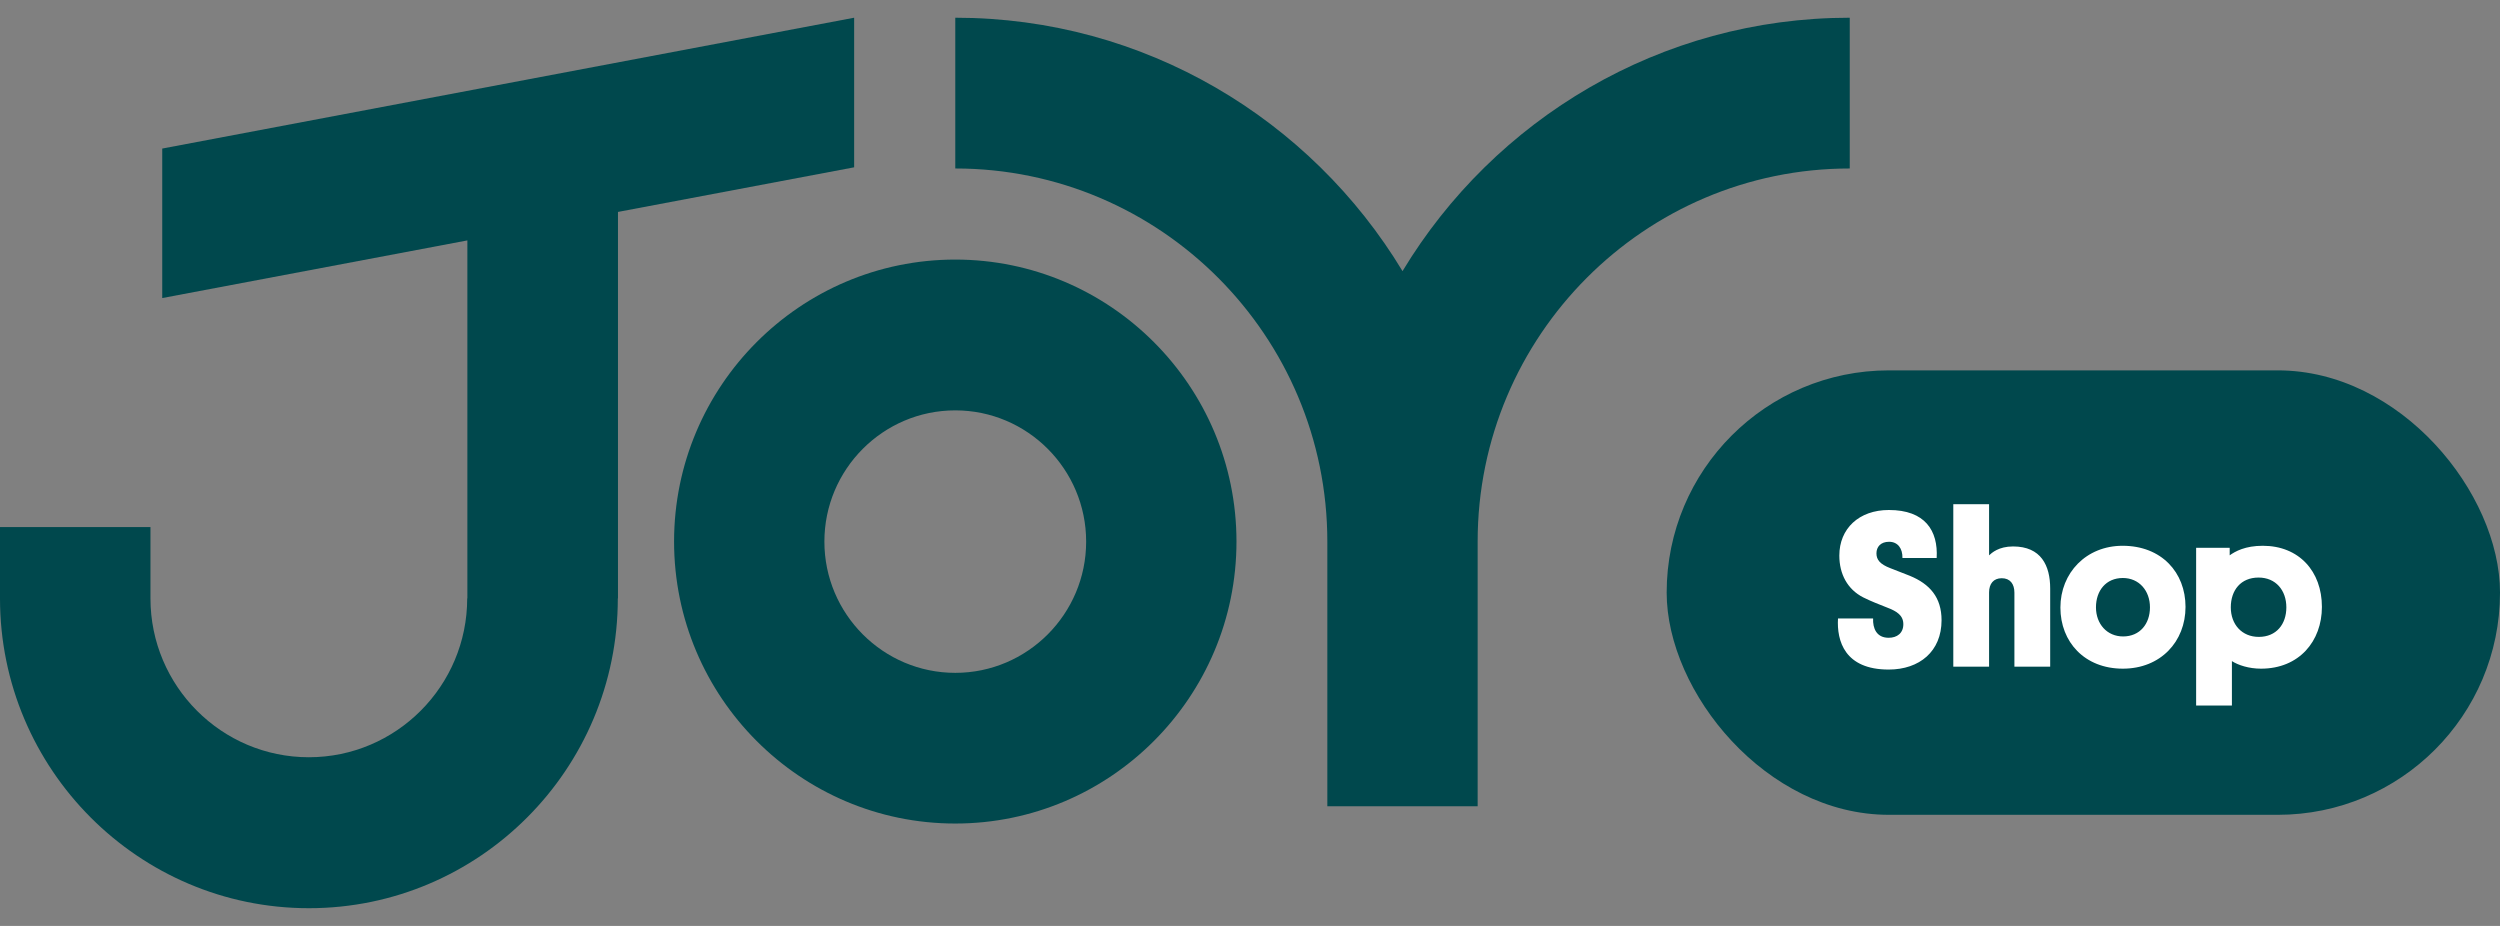
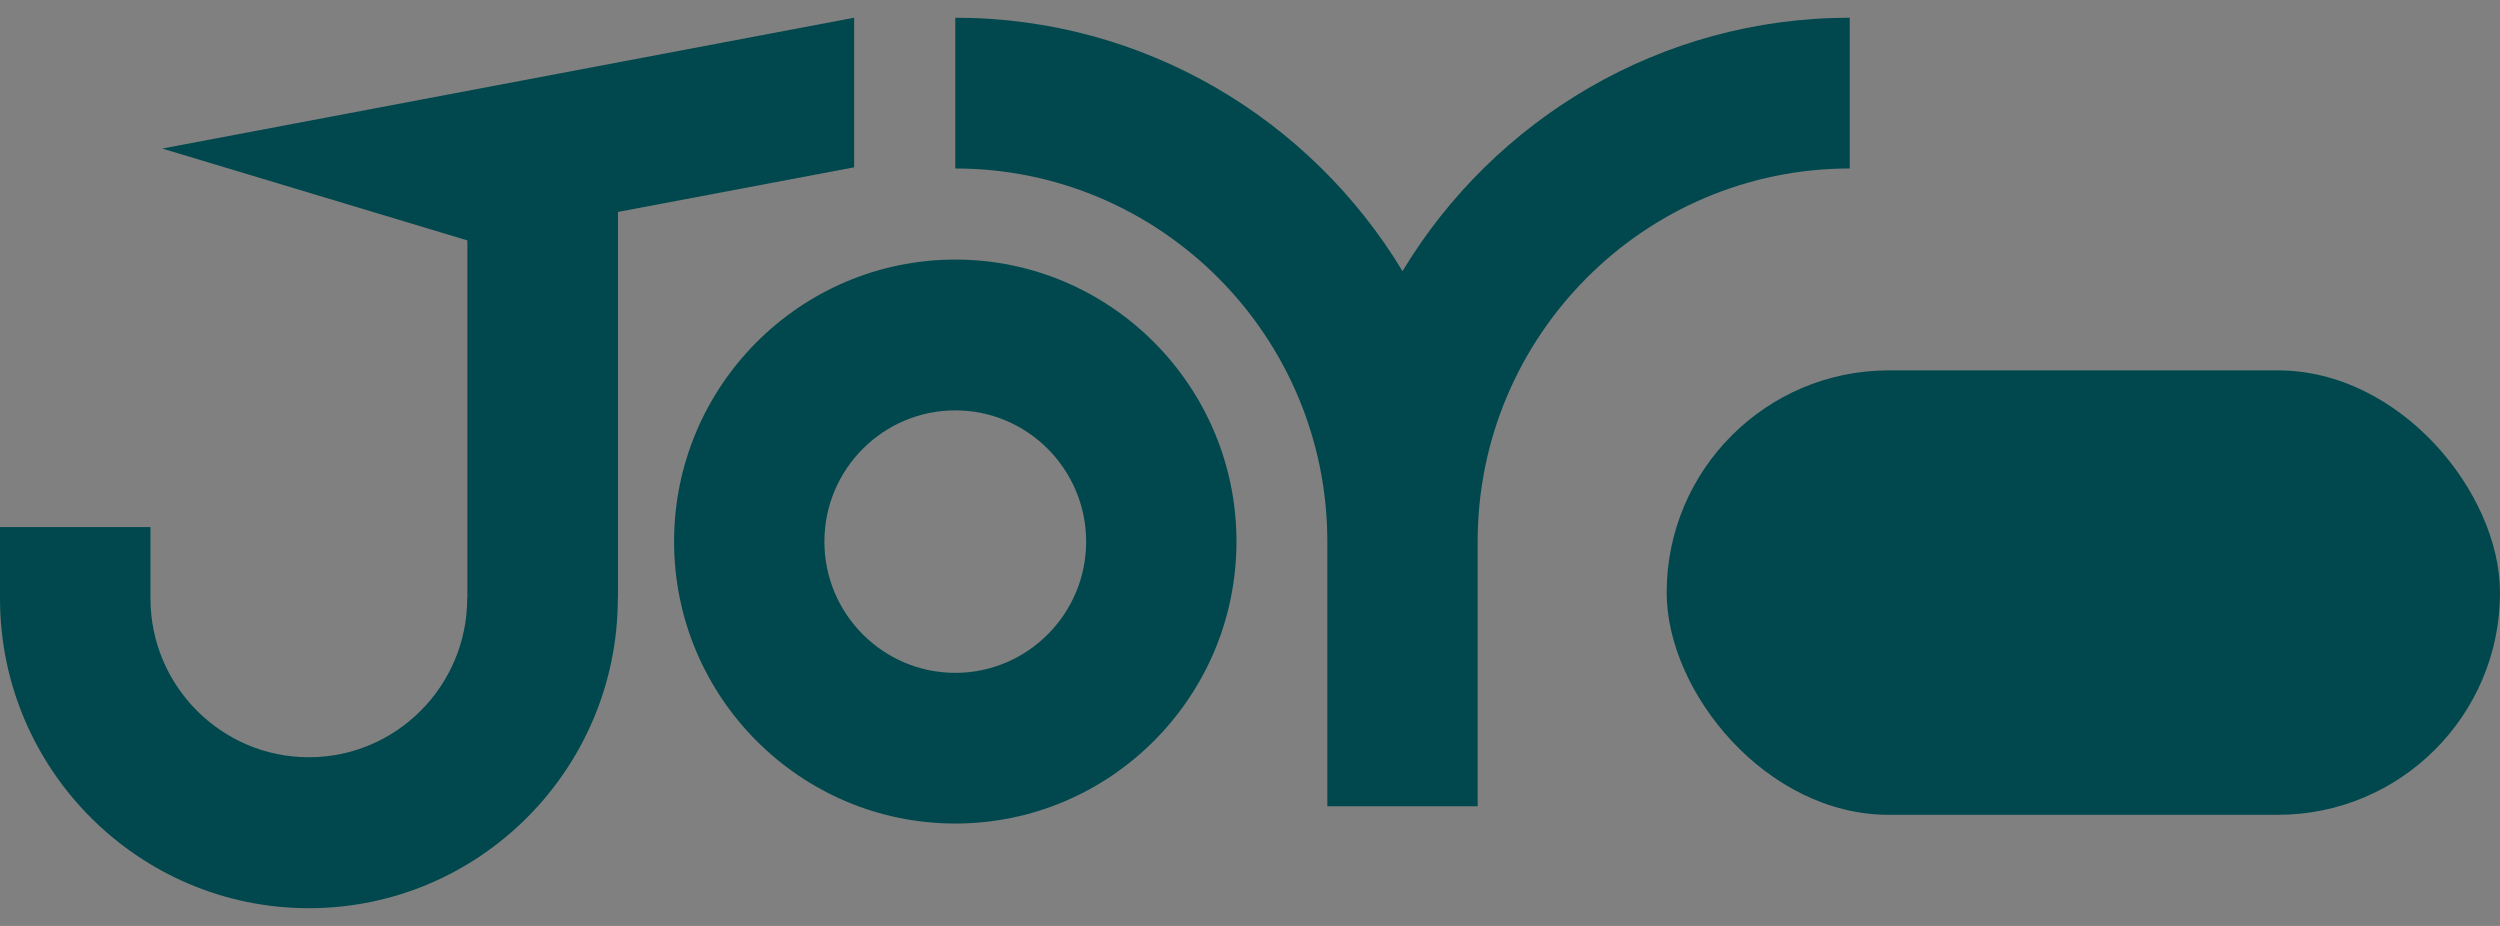
<svg xmlns="http://www.w3.org/2000/svg" fill="none" viewBox="0 0 135 50" height="50" width="135">
  <rect x="0" y="0" width="135" height="50" fill="#808080" stroke="none" />
  <g clip-path="url(#clip0_8789_1443)">
    <path fill="#00484D" d="M51.585 14.017C43.211 14.017 36.4 20.847 36.4 29.244C36.4 37.641 43.211 44.471 51.585 44.471C59.958 44.471 66.77 37.641 66.77 29.244C66.769 20.848 59.958 14.017 51.585 14.017ZM51.585 36.334C47.689 36.334 44.517 33.155 44.517 29.247C44.517 25.341 47.688 22.16 51.585 22.16C55.481 22.16 58.652 25.34 58.652 29.247C58.652 33.154 55.481 36.334 51.585 36.334Z" />
    <path fill="#00484D" d="M75.736 14.641C70.79 6.446 61.814 0.957 51.585 0.957V9.098C62.663 9.098 71.676 18.136 71.676 29.245V43.54H79.793V29.245C79.793 18.136 88.805 9.098 99.886 9.098V0.957C89.657 0.957 80.682 6.446 75.736 14.641Z" />
-     <path fill="#00484D" d="M46.121 0.957L8.761 8.022V16.095L25.238 12.982V32.315H25.229C25.229 37.044 21.393 40.891 16.677 40.891C11.961 40.891 8.125 37.044 8.125 32.315V28.46H0V32.315C0 41.537 7.481 49.043 16.681 49.043C25.881 49.043 33.362 41.54 33.362 32.315H33.371V11.444L46.124 9.035V0.957H46.121Z" />
+     <path fill="#00484D" d="M46.121 0.957L8.761 8.022L25.238 12.982V32.315H25.229C25.229 37.044 21.393 40.891 16.677 40.891C11.961 40.891 8.125 37.044 8.125 32.315V28.46H0V32.315C0 41.537 7.481 49.043 16.681 49.043C25.881 49.043 33.362 41.54 33.362 32.315H33.371V11.444L46.124 9.035V0.957H46.121Z" />
    <rect fill="#00484D" rx="12" height="24" width="45" y="20" x="90" />
-     <path fill="white" d="M101.328 29.88C101.328 30.228 101.52 30.468 102.084 30.684L103.128 31.092C104.208 31.536 104.844 32.256 104.844 33.492C104.844 35.172 103.656 36.156 101.988 36.156C99.612 36.156 99.18 34.608 99.252 33.396H101.148C101.124 33.924 101.328 34.44 101.988 34.44C102.444 34.44 102.78 34.188 102.78 33.708C102.78 33.24 102.444 33.012 101.904 32.808C101.484 32.64 101.064 32.484 100.608 32.256C99.768 31.824 99.324 31.008 99.324 30C99.324 28.548 100.38 27.54 102 27.54C103.956 27.54 104.664 28.656 104.58 30.132H102.732C102.744 29.616 102.48 29.256 102.012 29.256C101.556 29.256 101.328 29.532 101.328 29.88ZM108.778 36V32.004C108.778 31.536 108.55 31.224 108.094 31.224C107.65 31.224 107.41 31.524 107.41 31.992V36H105.478V27.228H107.41V29.988C107.554 29.856 107.926 29.508 108.706 29.508C110.218 29.508 110.71 30.54 110.71 31.776V36H108.778ZM113.182 32.796C113.182 33.696 113.782 34.368 114.646 34.368C115.558 34.368 116.098 33.684 116.098 32.796C116.098 31.896 115.51 31.212 114.634 31.212C113.722 31.212 113.182 31.896 113.182 32.796ZM111.262 32.808C111.262 30.936 112.654 29.472 114.622 29.472C116.722 29.472 118.018 30.912 118.018 32.772C118.018 34.644 116.674 36.108 114.634 36.108C112.57 36.108 111.262 34.668 111.262 32.808ZM120.463 32.796C120.463 33.72 121.063 34.392 121.975 34.392C122.923 34.392 123.463 33.708 123.463 32.796C123.463 31.872 122.887 31.188 121.963 31.188C121.003 31.188 120.463 31.872 120.463 32.796ZM120.523 35.7V38.1H118.591V29.58H120.403V29.988C120.703 29.772 121.243 29.472 122.191 29.472C124.147 29.472 125.383 30.852 125.383 32.772C125.383 34.62 124.159 36.108 122.095 36.108C121.435 36.108 120.859 35.916 120.523 35.7Z" />
  </g>
  <defs>
    <clipPath id="clip0_8789_1443">
      <rect fill="white" height="50" width="135" />
    </clipPath>
  </defs>
</svg>